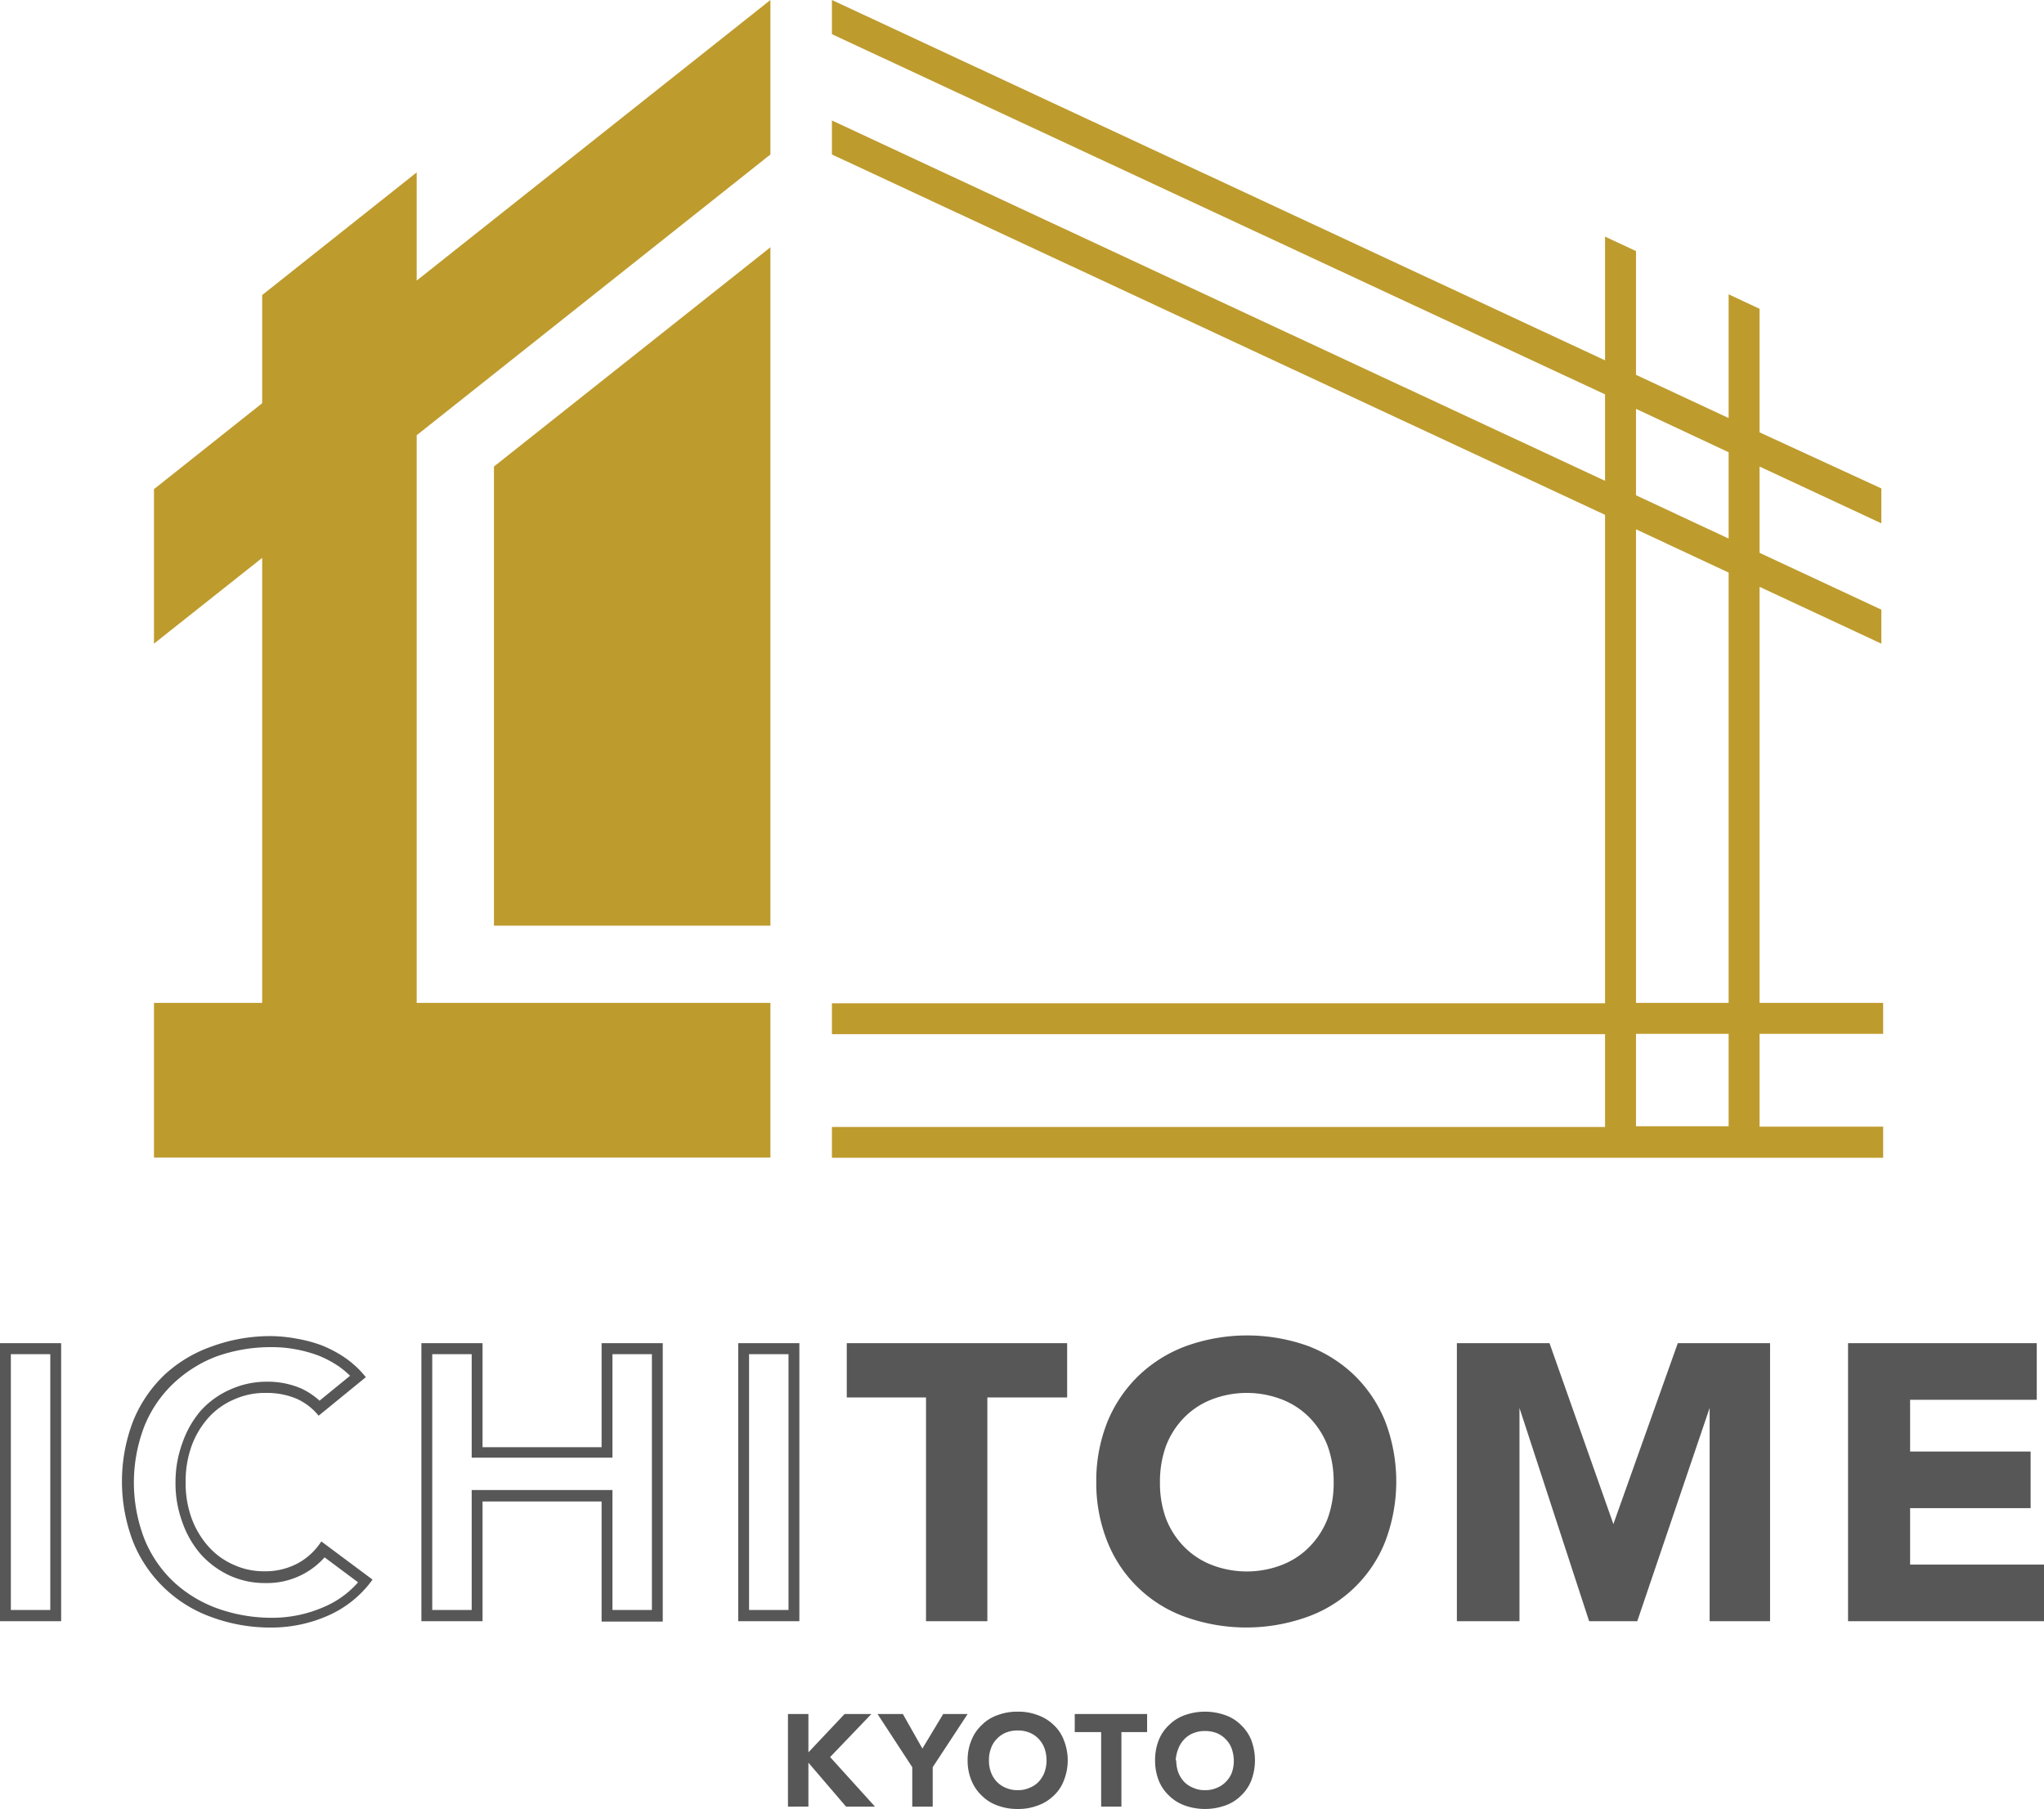
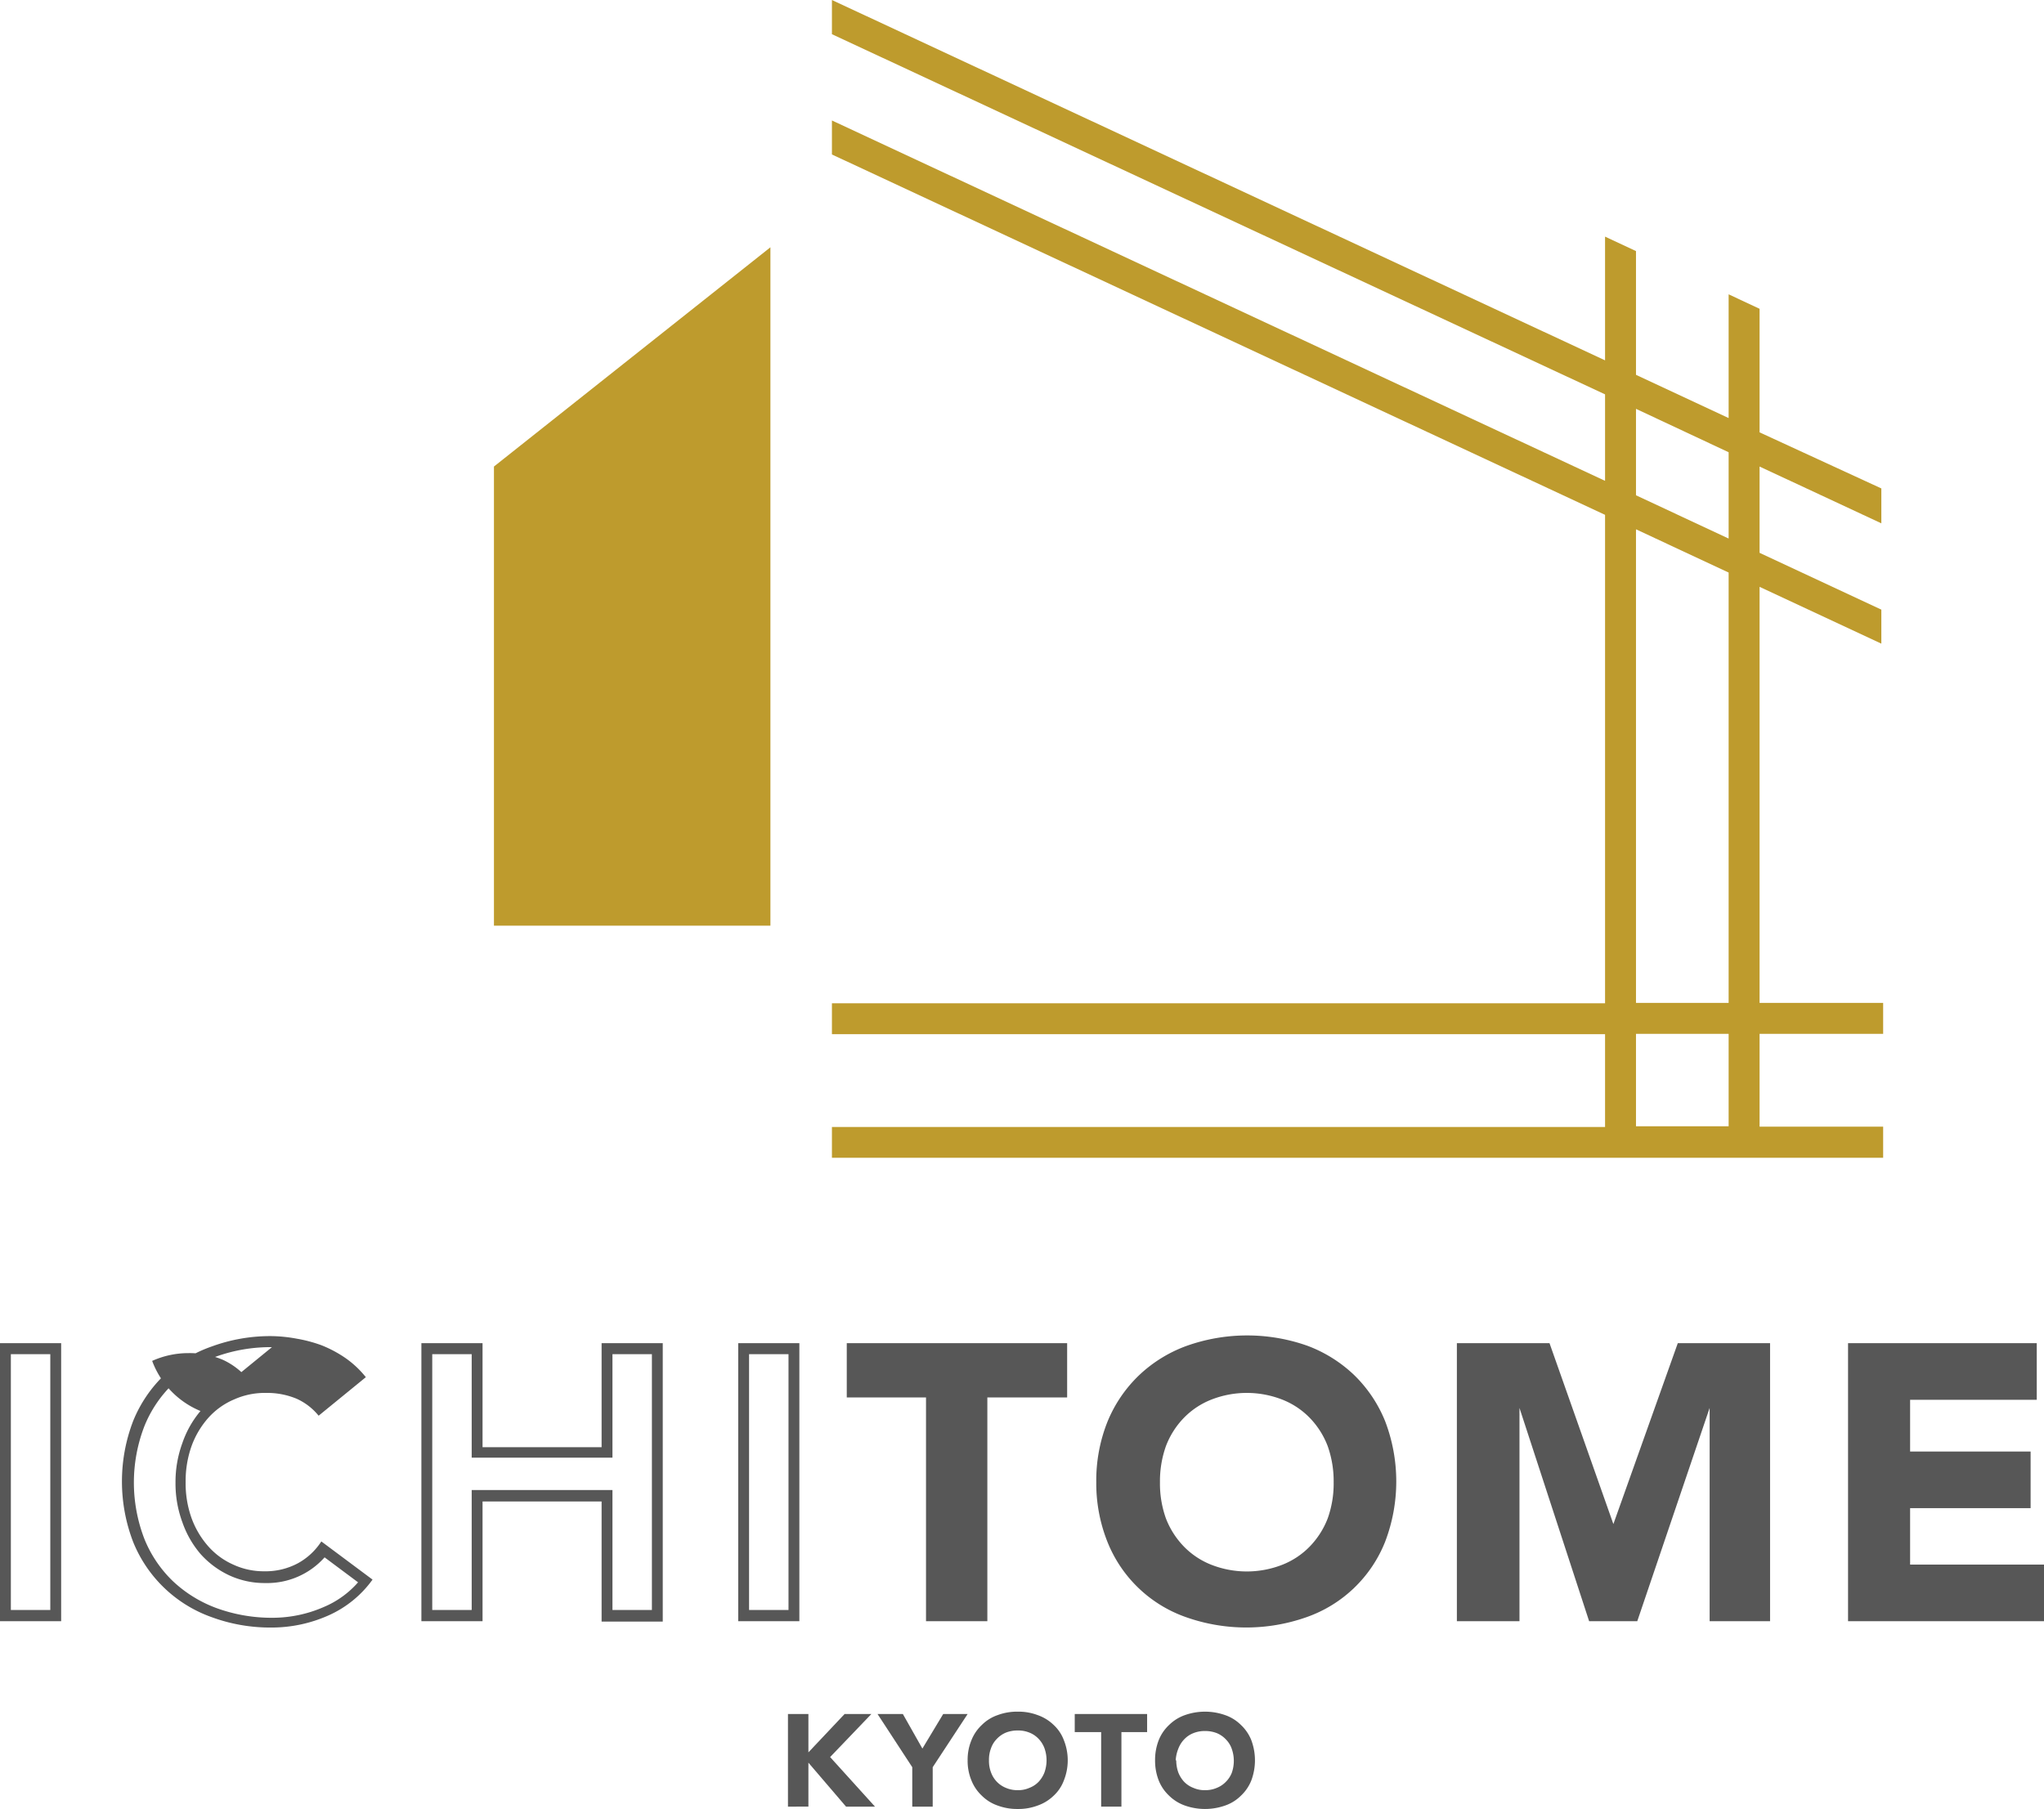
<svg xmlns="http://www.w3.org/2000/svg" viewBox="0 0 112.97 100">
  <defs>
    <style>.cls-1{fill:#575757;}.cls-2{fill:#be9b2d;}</style>
  </defs>
  <title>logo2_pc</title>
  <g id="CMYK">
    <path class="cls-1" d="M3.8,74.86V89H1.62V74.86Zm.6-.61H1V89.62H4.4V74.25Z" transform="translate(-1.02)" />
-     <path class="cls-1" d="M16.05,74.47a7,7,0,0,1,1.26.11,7.47,7.47,0,0,1,1.27.34,5.92,5.92,0,0,1,1.19.63,5.68,5.68,0,0,1,.6.5l-1.69,1.38a4,4,0,0,0-1-.67,4.68,4.68,0,0,0-1.93-.38,4.87,4.87,0,0,0-2,.43A4.8,4.8,0,0,0,12.1,78a5.5,5.5,0,0,0-1,1.77,6.26,6.26,0,0,0-.38,2.19,6.18,6.18,0,0,0,.38,2.19,5.43,5.43,0,0,0,1,1.75,4.92,4.92,0,0,0,1.58,1.18,4.64,4.64,0,0,0,2,.43,4.25,4.25,0,0,0,3.28-1.42l1.85,1.38a5.18,5.18,0,0,1-1.86,1.35,7.08,7.08,0,0,1-2.84.61,8.9,8.9,0,0,1-3.11-.53,7.09,7.09,0,0,1-2.42-1.49,6.72,6.72,0,0,1-1.58-2.34,8.65,8.65,0,0,1,0-6.23,6.72,6.72,0,0,1,1.58-2.34A7.19,7.19,0,0,1,12.94,75,8.9,8.9,0,0,1,16.05,74.47Zm0-.61a9.37,9.37,0,0,0-3.32.57A7.45,7.45,0,0,0,10.11,76a7.34,7.34,0,0,0-1.73,2.55,9.33,9.33,0,0,0,0,6.69,7.32,7.32,0,0,0,4.35,4.16,9.37,9.37,0,0,0,3.32.57,7.71,7.71,0,0,0,3.08-.65,6,6,0,0,0,2.48-2l-2.83-2.11a3.59,3.59,0,0,1-1.32,1.22,3.79,3.79,0,0,1-1.84.43,4,4,0,0,1-1.71-.37,4,4,0,0,1-1.37-1,4.86,4.86,0,0,1-.93-1.56,5.71,5.71,0,0,1-.33-2,5.79,5.79,0,0,1,.33-2,4.83,4.83,0,0,1,.94-1.57,4,4,0,0,1,1.41-1A4.15,4.15,0,0,1,15.72,77a4.24,4.24,0,0,1,1.69.32,3.31,3.31,0,0,1,1.22.94l2.61-2.13a5.38,5.38,0,0,0-1.13-1.06,6.64,6.64,0,0,0-1.31-.7A7.75,7.75,0,0,0,17.41,74,8.17,8.17,0,0,0,16.05,73.86Z" transform="translate(-1.02)" />
+     <path class="cls-1" d="M16.05,74.47l-1.69,1.38a4,4,0,0,0-1-.67,4.68,4.68,0,0,0-1.93-.38,4.87,4.87,0,0,0-2,.43A4.8,4.8,0,0,0,12.1,78a5.5,5.5,0,0,0-1,1.77,6.26,6.26,0,0,0-.38,2.19,6.18,6.18,0,0,0,.38,2.19,5.43,5.43,0,0,0,1,1.75,4.92,4.92,0,0,0,1.58,1.18,4.64,4.64,0,0,0,2,.43,4.25,4.25,0,0,0,3.28-1.42l1.85,1.38a5.18,5.18,0,0,1-1.86,1.35,7.08,7.08,0,0,1-2.84.61,8.9,8.9,0,0,1-3.11-.53,7.09,7.09,0,0,1-2.42-1.49,6.72,6.72,0,0,1-1.58-2.34,8.65,8.65,0,0,1,0-6.23,6.72,6.72,0,0,1,1.58-2.34A7.19,7.19,0,0,1,12.94,75,8.9,8.9,0,0,1,16.05,74.47Zm0-.61a9.37,9.37,0,0,0-3.32.57A7.45,7.45,0,0,0,10.11,76a7.34,7.34,0,0,0-1.73,2.55,9.33,9.33,0,0,0,0,6.69,7.32,7.32,0,0,0,4.35,4.16,9.37,9.37,0,0,0,3.32.57,7.71,7.71,0,0,0,3.08-.65,6,6,0,0,0,2.48-2l-2.83-2.11a3.59,3.59,0,0,1-1.32,1.22,3.79,3.79,0,0,1-1.84.43,4,4,0,0,1-1.71-.37,4,4,0,0,1-1.37-1,4.86,4.86,0,0,1-.93-1.56,5.71,5.71,0,0,1-.33-2,5.79,5.79,0,0,1,.33-2,4.83,4.83,0,0,1,.94-1.57,4,4,0,0,1,1.41-1A4.15,4.15,0,0,1,15.72,77a4.24,4.24,0,0,1,1.69.32,3.31,3.31,0,0,1,1.22.94l2.61-2.13a5.38,5.38,0,0,0-1.13-1.06,6.64,6.64,0,0,0-1.31-.7A7.75,7.75,0,0,0,17.41,74,8.17,8.17,0,0,0,16.05,73.86Z" transform="translate(-1.02)" />
    <path class="cls-1" d="M37.05,74.86V89H34.87V82.37H27.09V89H24.91V74.86h2.18v5.72h7.78V74.86Zm-2.78-.61V80H27.69V74.25H24.31V89.62h3.38V83h6.58v6.64h3.38V74.25Z" transform="translate(-1.02)" />
    <path class="cls-1" d="M44.6,74.86V89H42.42V74.86Zm.6-.61H41.82V89.62H45.2V74.25Z" transform="translate(-1.02)" />
    <path class="cls-1" d="M52.2,77.25H47.82v-3H60v3H55.59V89.62H52.2Z" transform="translate(-1.02)" />
    <path class="cls-1" d="M61.61,81.94a8.77,8.77,0,0,1,.62-3.35A7.46,7.46,0,0,1,64,76a7.58,7.58,0,0,1,2.63-1.61,10,10,0,0,1,6.64,0A7.58,7.58,0,0,1,75.85,76a7.46,7.46,0,0,1,1.72,2.55,9.33,9.33,0,0,1,0,6.69,7.25,7.25,0,0,1-4.35,4.16,10,10,0,0,1-6.64,0,7.25,7.25,0,0,1-4.35-4.16A8.72,8.72,0,0,1,61.61,81.94Zm3.52,0a5.71,5.71,0,0,0,.33,2,4.62,4.62,0,0,0,1,1.56,4.32,4.32,0,0,0,1.51,1,5.38,5.38,0,0,0,3.92,0,4.32,4.32,0,0,0,1.51-1,4.62,4.62,0,0,0,1-1.56,5.71,5.71,0,0,0,.33-2,5.79,5.79,0,0,0-.33-2,4.57,4.57,0,0,0-1-1.57,4.32,4.32,0,0,0-1.51-1,5.38,5.38,0,0,0-3.92,0,4.32,4.32,0,0,0-1.51,1,4.57,4.57,0,0,0-1,1.57A5.79,5.79,0,0,0,65.13,81.94Z" transform="translate(-1.02)" />
    <path class="cls-1" d="M81.54,74.25h5.12l3.53,10h0l3.56-10h5.1V89.62H95.51V77.83h0l-4,11.79H88.85L85,77.83h0V89.62H81.54Z" transform="translate(-1.02)" />
    <path class="cls-1" d="M103.16,74.25h10.43v3.13h-7v2.86h6.66v3.13h-6.66v3.12H114v3.13H103.16Z" transform="translate(-1.02)" />
    <path class="cls-1" d="M44.57,94.75H45.7v2.12l2-2.12h1.48l-2.28,2.38,2.48,2.74H47.78L45.7,97.44v2.43H44.57Z" transform="translate(-1.02)" />
    <path class="cls-1" d="M51.44,97.69l-1.92-2.94h1.4L52,96.66l1.15-1.91H54.5l-1.93,2.94v2.18H51.44Z" transform="translate(-1.02)" />
    <path class="cls-1" d="M54.5,97.31a2.82,2.82,0,0,1,.21-1.11,2.34,2.34,0,0,1,.58-.85,2.29,2.29,0,0,1,.87-.54,3.08,3.08,0,0,1,1.11-.19,3,3,0,0,1,1.1.19,2.41,2.41,0,0,1,.88.54,2.2,2.2,0,0,1,.57.85,3,3,0,0,1,0,2.22,2.2,2.2,0,0,1-.57.85,2.41,2.41,0,0,1-.88.54,3,3,0,0,1-1.1.19,3.08,3.08,0,0,1-1.11-.19,2.29,2.29,0,0,1-.87-.54,2.34,2.34,0,0,1-.58-.85A2.82,2.82,0,0,1,54.5,97.31Zm1.18,0a1.76,1.76,0,0,0,.11.66,1.46,1.46,0,0,0,.32.52,1.43,1.43,0,0,0,.5.34,1.59,1.59,0,0,0,.66.13,1.51,1.51,0,0,0,.65-.13,1.39,1.39,0,0,0,.51-.34,1.62,1.62,0,0,0,.32-.52,2,2,0,0,0,0-1.32,1.52,1.52,0,0,0-.32-.52,1.41,1.41,0,0,0-.51-.35,1.67,1.67,0,0,0-.65-.12,1.76,1.76,0,0,0-.66.12,1.46,1.46,0,0,0-.5.35,1.38,1.38,0,0,0-.32.52A1.76,1.76,0,0,0,55.68,97.31Z" transform="translate(-1.02)" />
    <path class="cls-1" d="M61.88,95.75H60.42v-1h4v1H63v4.12H61.88Z" transform="translate(-1.02)" />
    <path class="cls-1" d="M64.86,97.31a3,3,0,0,1,.2-1.11,2.34,2.34,0,0,1,.58-.85,2.37,2.37,0,0,1,.87-.54,3.34,3.34,0,0,1,2.22,0,2.29,2.29,0,0,1,.87.54,2.34,2.34,0,0,1,.58.85,3.18,3.18,0,0,1,0,2.22,2.34,2.34,0,0,1-.58.85,2.29,2.29,0,0,1-.87.54,3.34,3.34,0,0,1-2.22,0,2.37,2.37,0,0,1-.87-.54,2.34,2.34,0,0,1-.58-.85A3,3,0,0,1,64.86,97.31Zm1.17,0a2,2,0,0,0,.11.66,1.62,1.62,0,0,0,.32.52,1.39,1.39,0,0,0,.51.34,1.51,1.51,0,0,0,.65.13,1.59,1.59,0,0,0,.66-.13,1.43,1.43,0,0,0,.5-.34A1.46,1.46,0,0,0,69.1,98a2,2,0,0,0,0-1.32,1.38,1.38,0,0,0-.32-.52,1.46,1.46,0,0,0-.5-.35,1.76,1.76,0,0,0-.66-.12,1.67,1.67,0,0,0-.65.12,1.41,1.41,0,0,0-.51.35,1.52,1.52,0,0,0-.32.52A2,2,0,0,0,66,97.31Z" transform="translate(-1.02)" />
    <path class="cls-2" d="M105.1,57.15V55.44H98.27v-23L105,35.58V33.7l-6.73-3.14V25.79L105,28.93V27L98.27,23.9V17.07l-1.71-.8v6.84l-5.12-2.39V13.88l-1.71-.8v6.84L47,0V1.89L89.73,21.8v4.78L47,6.66V8.54L89.73,28.46v27H47v1.71H89.73v5.13H47V64H105.1V62.28H98.27V57.15ZM91.44,22.6,96.56,25v4.77l-5.12-2.39Zm0,6.66,5.12,2.39V55.44H91.44Zm5.12,33H91.44V57.15h5.12Z" transform="translate(-1.02)" />
    <polygon class="cls-2" points="27.3 51.17 42.58 51.17 42.58 13.67 27.3 25.79 27.3 51.17" />
-     <polygon class="cls-2" points="23.03 9.53 14.49 16.31 14.49 22.29 8.51 27.04 8.51 35.58 14.49 30.84 14.49 55.44 8.51 55.44 8.51 63.99 42.58 63.99 42.58 55.44 23.03 55.44 23.03 24.06 42.58 8.54 42.58 0 23.03 15.51 23.03 9.53" />
  </g>
</svg>